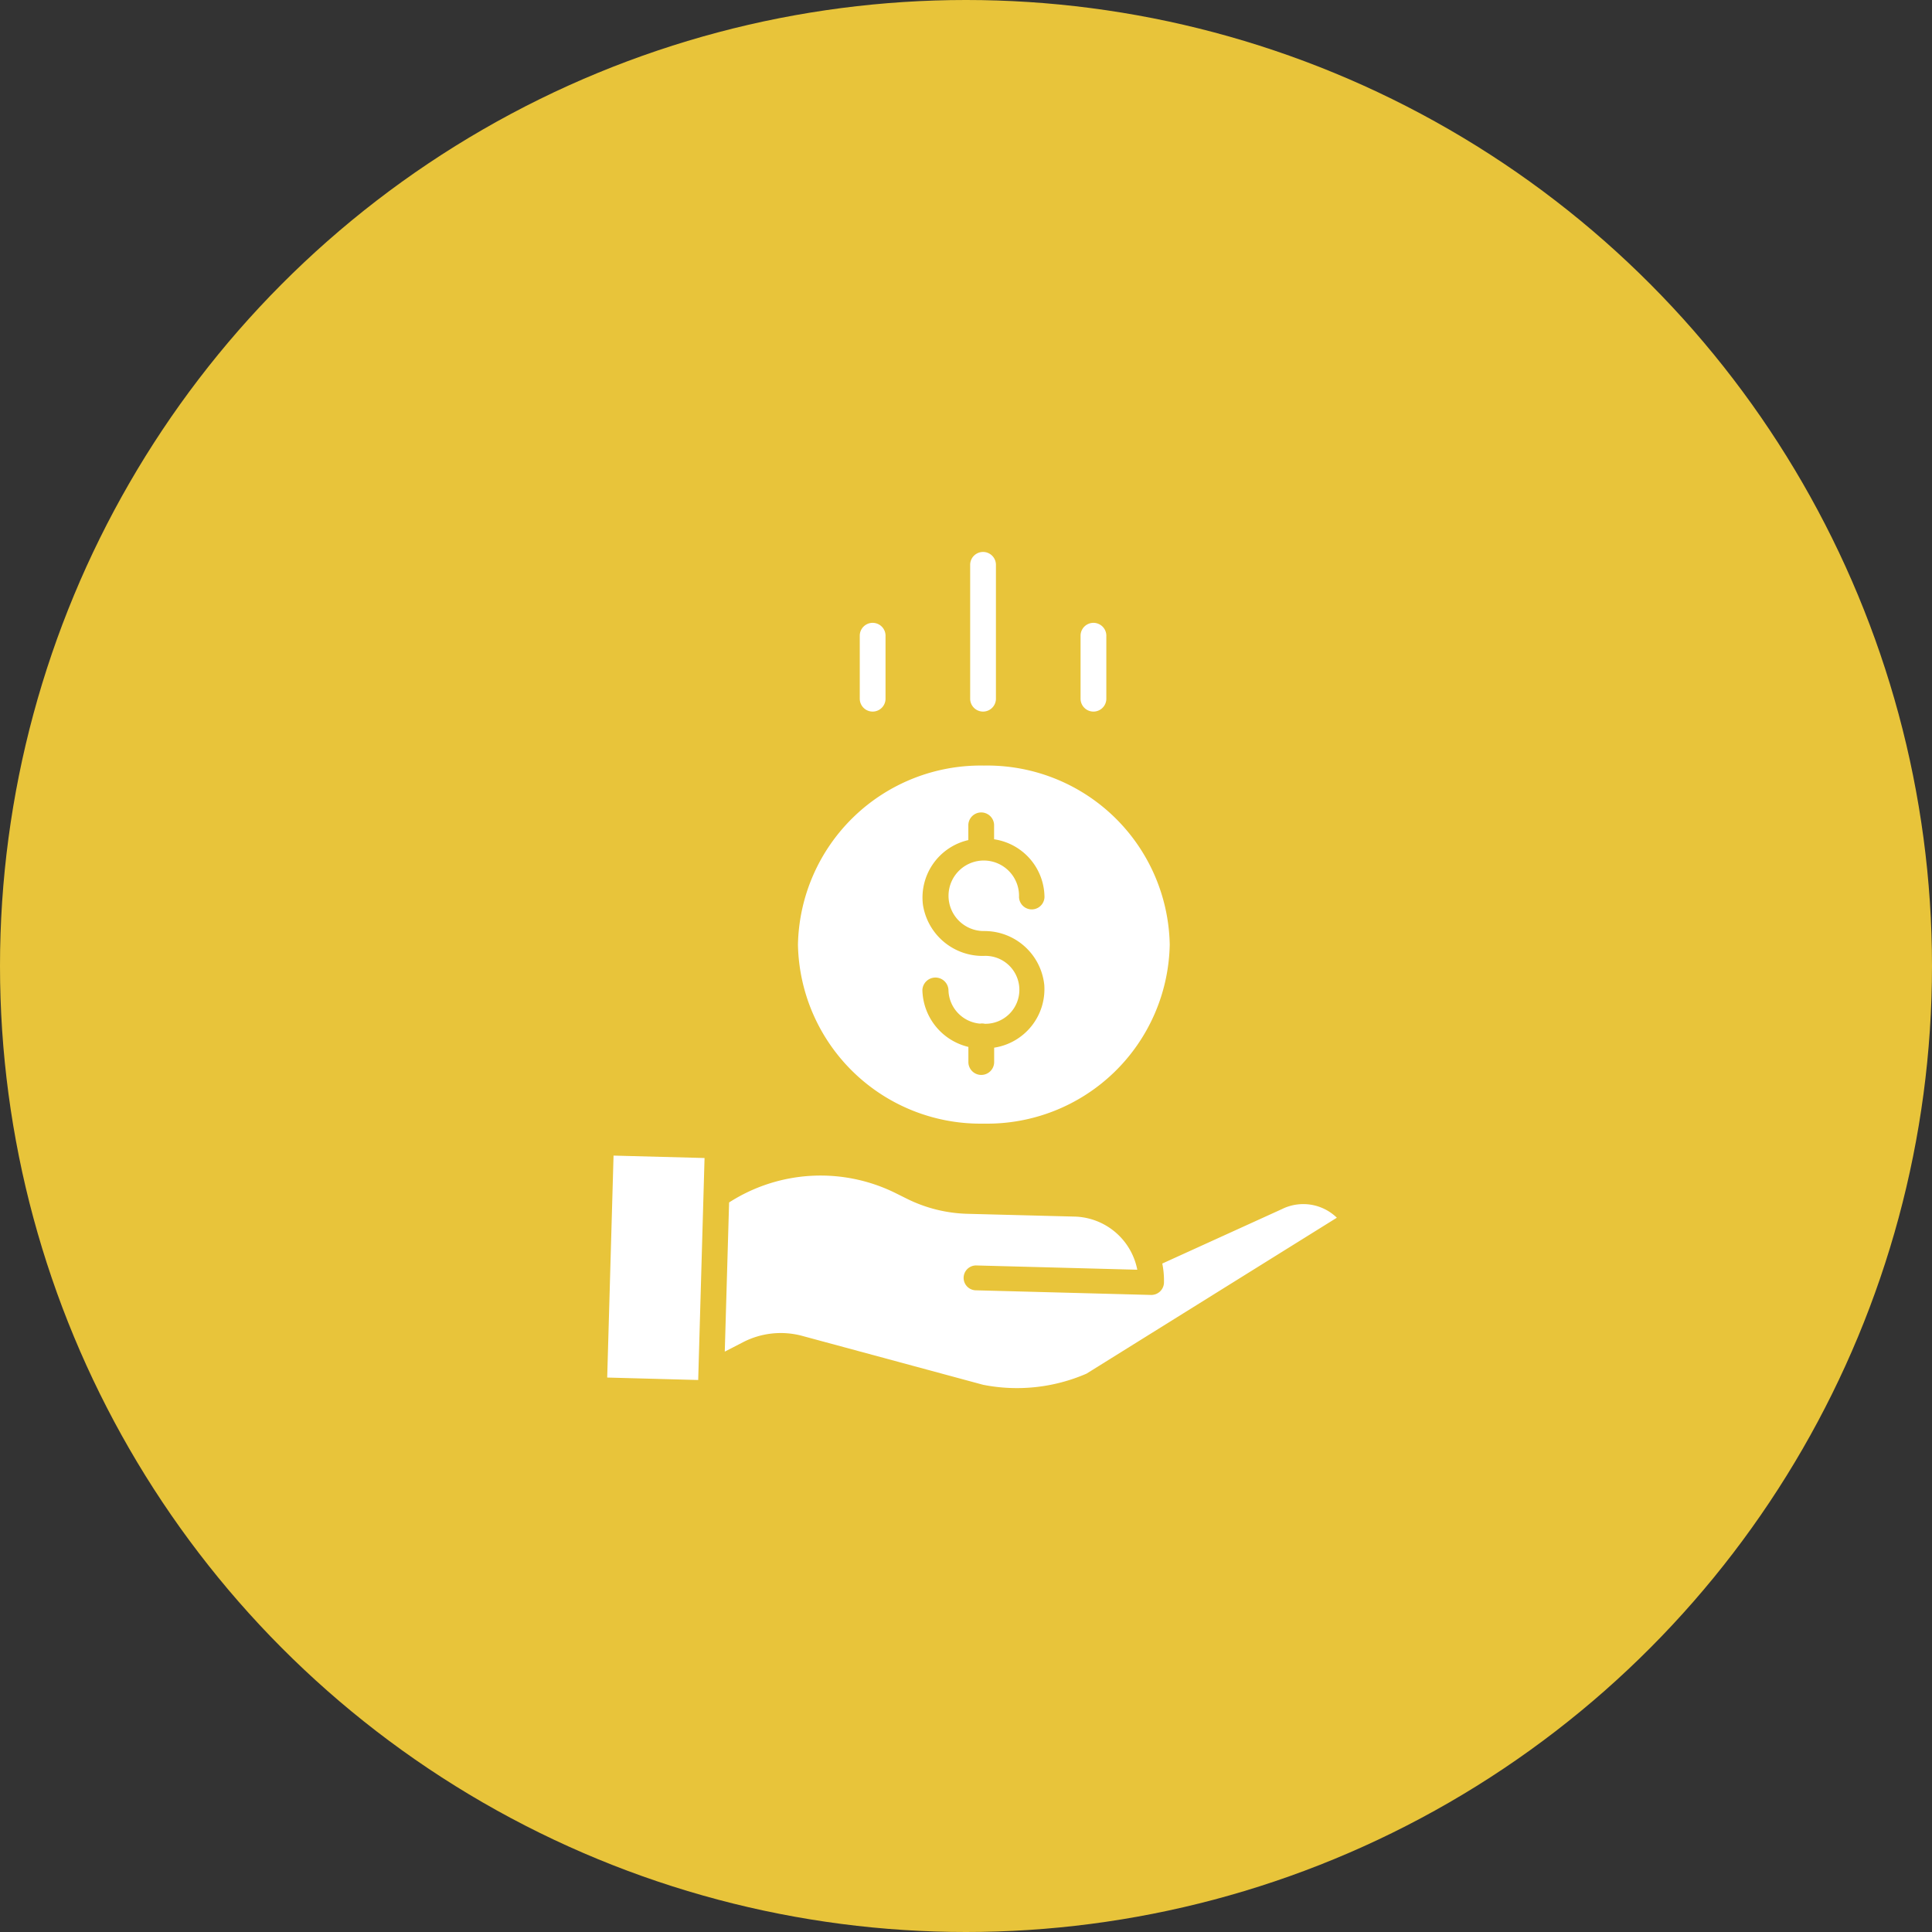
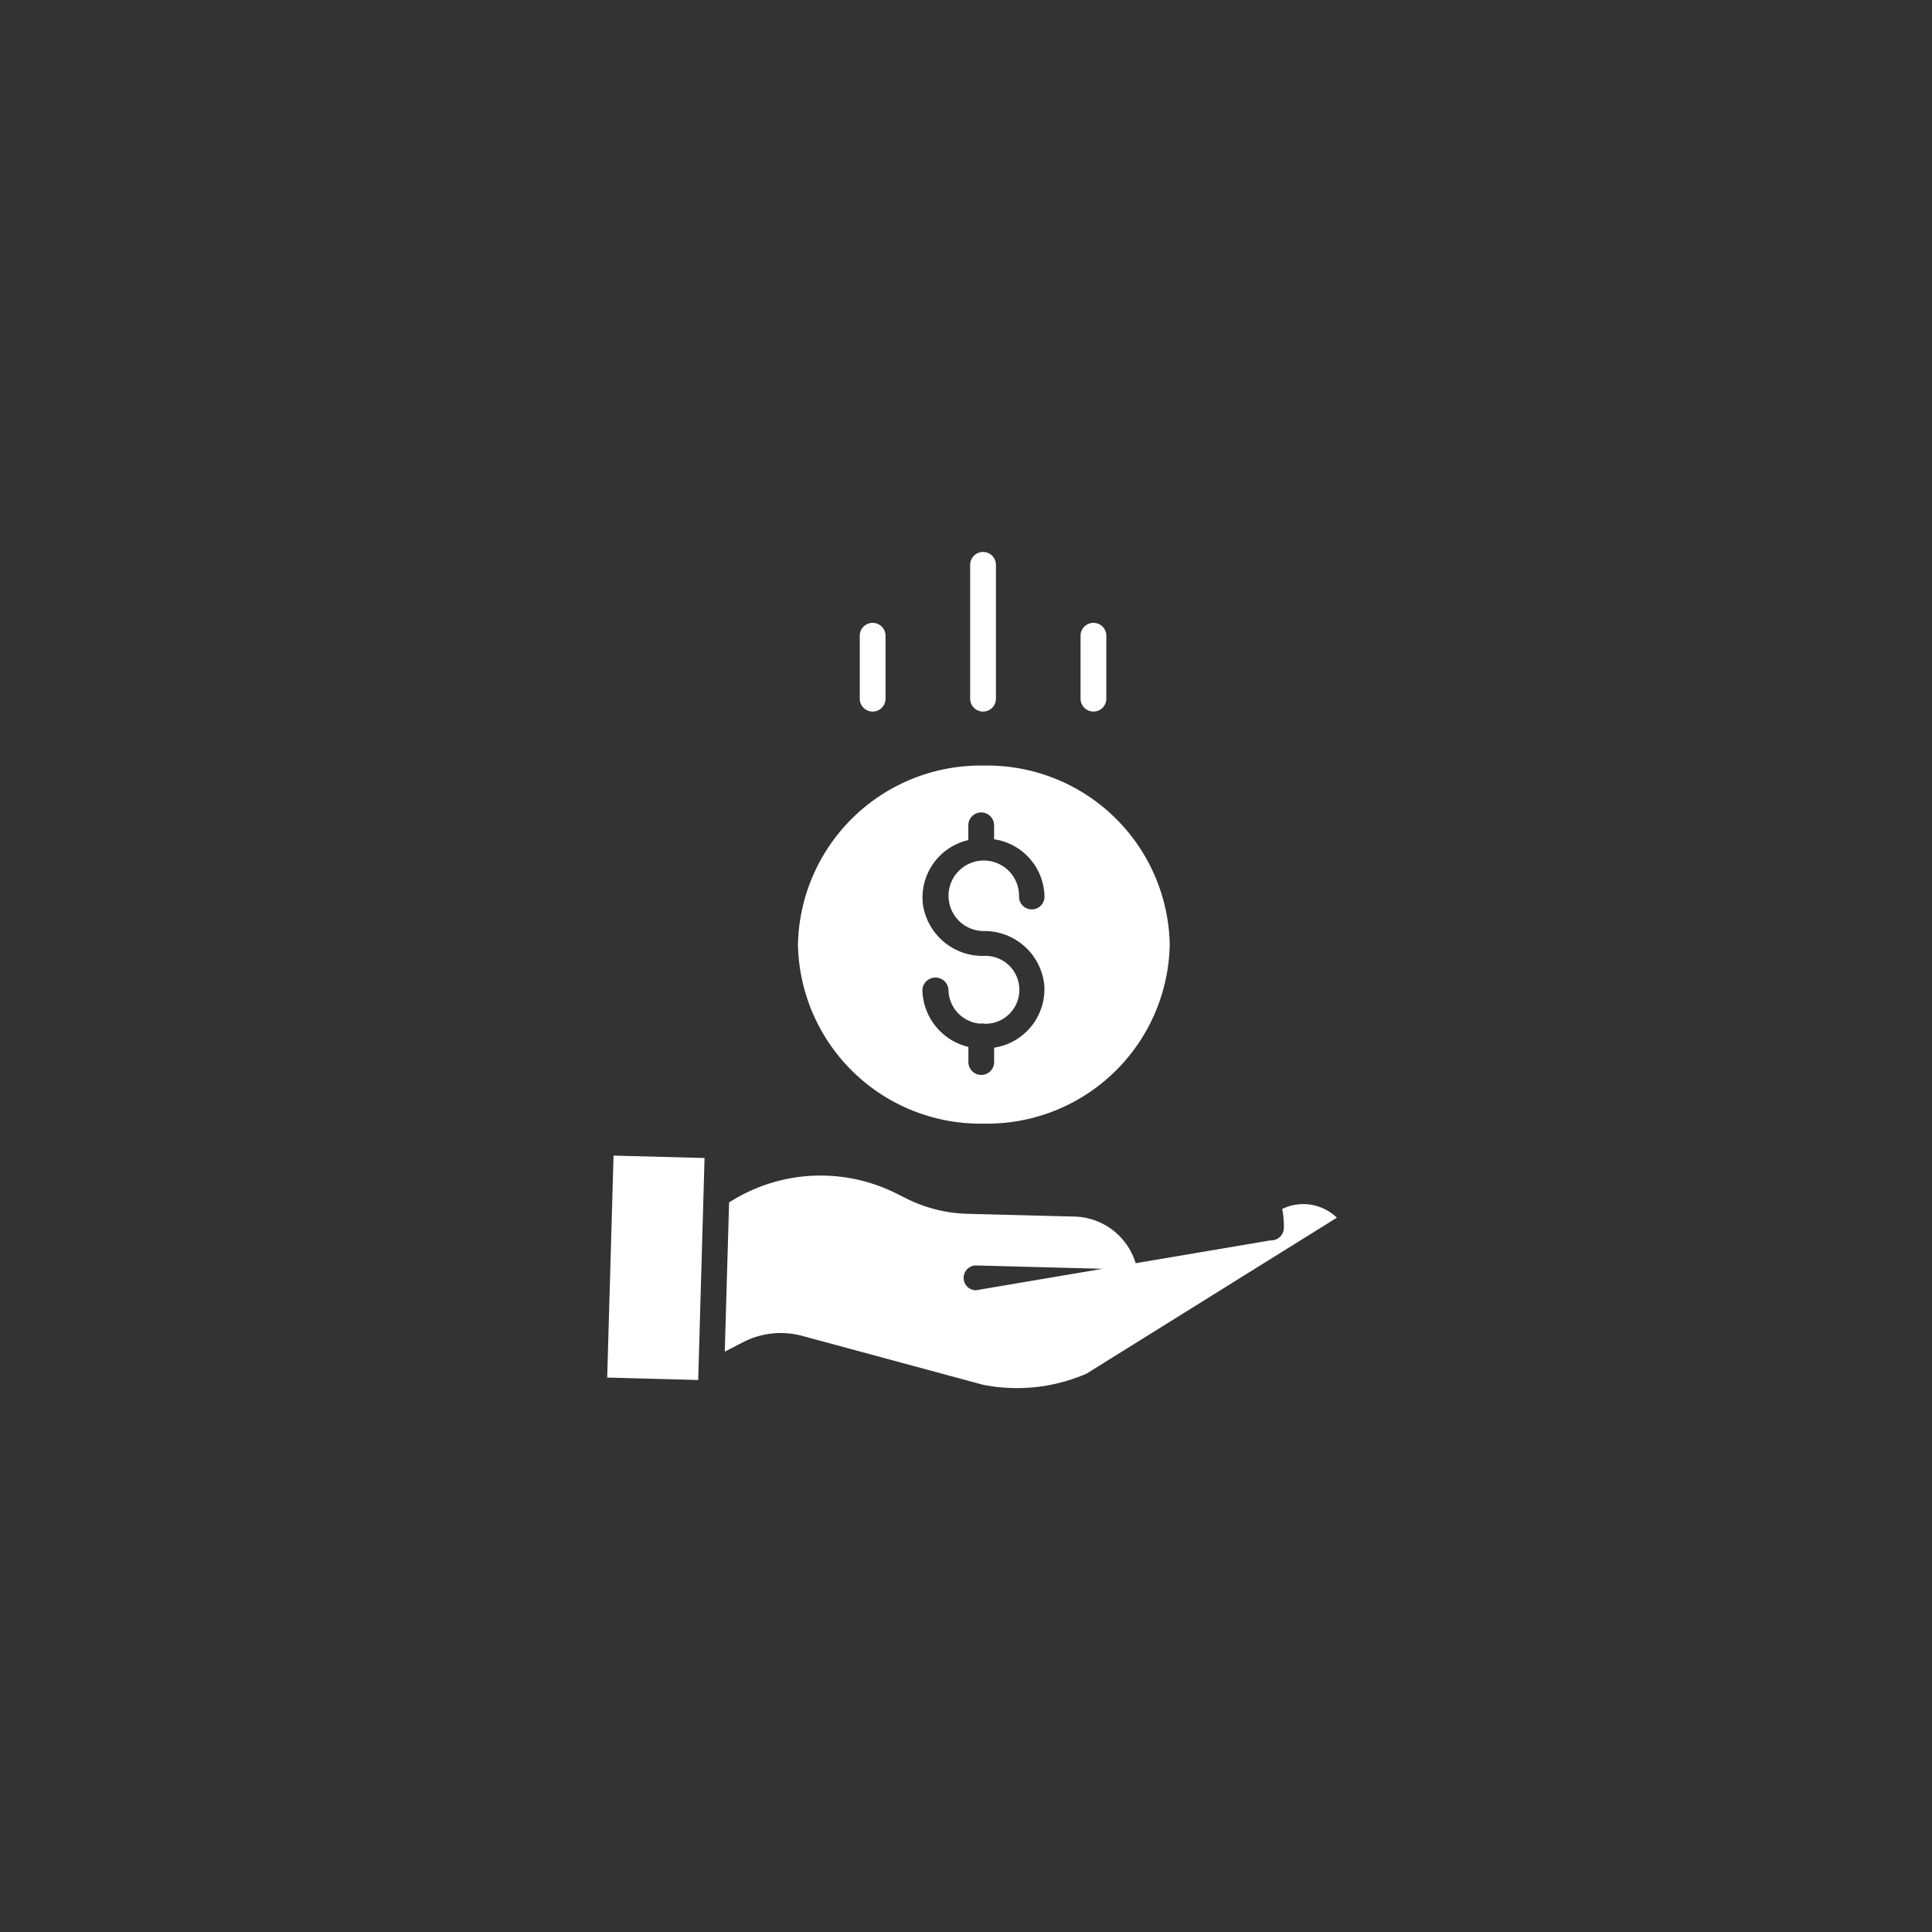
<svg xmlns="http://www.w3.org/2000/svg" width="140" height="140" viewBox="0 0 140 140">
  <rect x="0" y="0" width="140" height="140" fill="#333333" stroke="none" />
  <g id="Group_15" data-name="Group 15" transform="translate(-1161 -873)">
-     <circle id="Ellipse_7" data-name="Ellipse 7" cx="70" cy="70" r="70" transform="translate(1161 873)" fill="#e8c43a" />
    <g id="svgexport-17_82_" data-name="svgexport-17 (82)" transform="translate(1204.64 913)">
-       <path id="Path_3" data-name="Path 3" d="M14.183,28.449A13.229,13.229,0,0,0,27.653,41.422a13.229,13.229,0,0,0,13.47-12.973,13.229,13.229,0,0,0-13.47-12.973A13.244,13.244,0,0,0,14.183,28.449Zm13.471.82a4.375,4.375,0,0,1-4.416-3.718,4.272,4.272,0,0,1,3.291-4.675v-1.1a.934.934,0,0,1,1.867,0v1.042a4.269,4.269,0,0,1,3.651,4.188.923.923,0,0,1-1.845,0,2.555,2.555,0,1,0-2.549,2.461,4.356,4.356,0,0,1,4.379,3.9A4.288,4.288,0,0,1,28.4,35.918V36.99a.934.934,0,0,1-1.867,0V35.863A4.336,4.336,0,0,1,23.2,31.73a.946.946,0,0,1,1.889,0,2.5,2.5,0,0,0,2.282,2.446,1.008,1.008,0,0,1,.146-.012.969.969,0,0,1,.209.023,2.461,2.461,0,1,0-.074-4.919ZM49.272,47.607l-.022.011-8.666,3.943a6.224,6.224,0,0,1,.121,1.4.917.917,0,0,1-.932.875h-.027L27.063,53.5a.9.9,0,1,1,.051-1.8l11.658.309a4.759,4.759,0,0,0-4.6-3.852l-7.715-.2a10.467,10.467,0,0,1-4.372-1.088l-.785-.391a12.248,12.248,0,0,0-12.107.657L8.88,57.944l1.326-.684a5.964,5.964,0,0,1,4.3-.453L27.6,60.347a12.659,12.659,0,0,0,7.493-.807l18.14-11.3A3.489,3.489,0,0,0,49.272,47.607ZM.36,59.822.82,43.739l6.594.175L6.954,60ZM28.529,10.66V.9a.934.934,0,0,0-1.867,0V10.66a.934.934,0,0,0,1.867,0Zm8,0V6.037a.934.934,0,0,0-1.867,0V10.66a.934.934,0,0,0,1.867,0Zm-16,0V6.037a.934.934,0,0,0-1.867,0V10.66a.934.934,0,0,0,1.867,0Zm0,0" fill="#fff" />
+       <path id="Path_3" data-name="Path 3" d="M14.183,28.449A13.229,13.229,0,0,0,27.653,41.422a13.229,13.229,0,0,0,13.47-12.973,13.229,13.229,0,0,0-13.47-12.973A13.244,13.244,0,0,0,14.183,28.449Zm13.471.82a4.375,4.375,0,0,1-4.416-3.718,4.272,4.272,0,0,1,3.291-4.675v-1.1a.934.934,0,0,1,1.867,0v1.042a4.269,4.269,0,0,1,3.651,4.188.923.923,0,0,1-1.845,0,2.555,2.555,0,1,0-2.549,2.461,4.356,4.356,0,0,1,4.379,3.9A4.288,4.288,0,0,1,28.4,35.918V36.99a.934.934,0,0,1-1.867,0V35.863A4.336,4.336,0,0,1,23.2,31.73a.946.946,0,0,1,1.889,0,2.5,2.5,0,0,0,2.282,2.446,1.008,1.008,0,0,1,.146-.012.969.969,0,0,1,.209.023,2.461,2.461,0,1,0-.074-4.919ZM49.272,47.607a6.224,6.224,0,0,1,.121,1.4.917.917,0,0,1-.932.875h-.027L27.063,53.5a.9.9,0,1,1,.051-1.8l11.658.309a4.759,4.759,0,0,0-4.6-3.852l-7.715-.2a10.467,10.467,0,0,1-4.372-1.088l-.785-.391a12.248,12.248,0,0,0-12.107.657L8.88,57.944l1.326-.684a5.964,5.964,0,0,1,4.3-.453L27.6,60.347a12.659,12.659,0,0,0,7.493-.807l18.14-11.3A3.489,3.489,0,0,0,49.272,47.607ZM.36,59.822.82,43.739l6.594.175L6.954,60ZM28.529,10.66V.9a.934.934,0,0,0-1.867,0V10.66a.934.934,0,0,0,1.867,0Zm8,0V6.037a.934.934,0,0,0-1.867,0V10.66a.934.934,0,0,0,1.867,0Zm-16,0V6.037a.934.934,0,0,0-1.867,0V10.66a.934.934,0,0,0,1.867,0Zm0,0" fill="#fff" />
    </g>
  </g>
</svg>